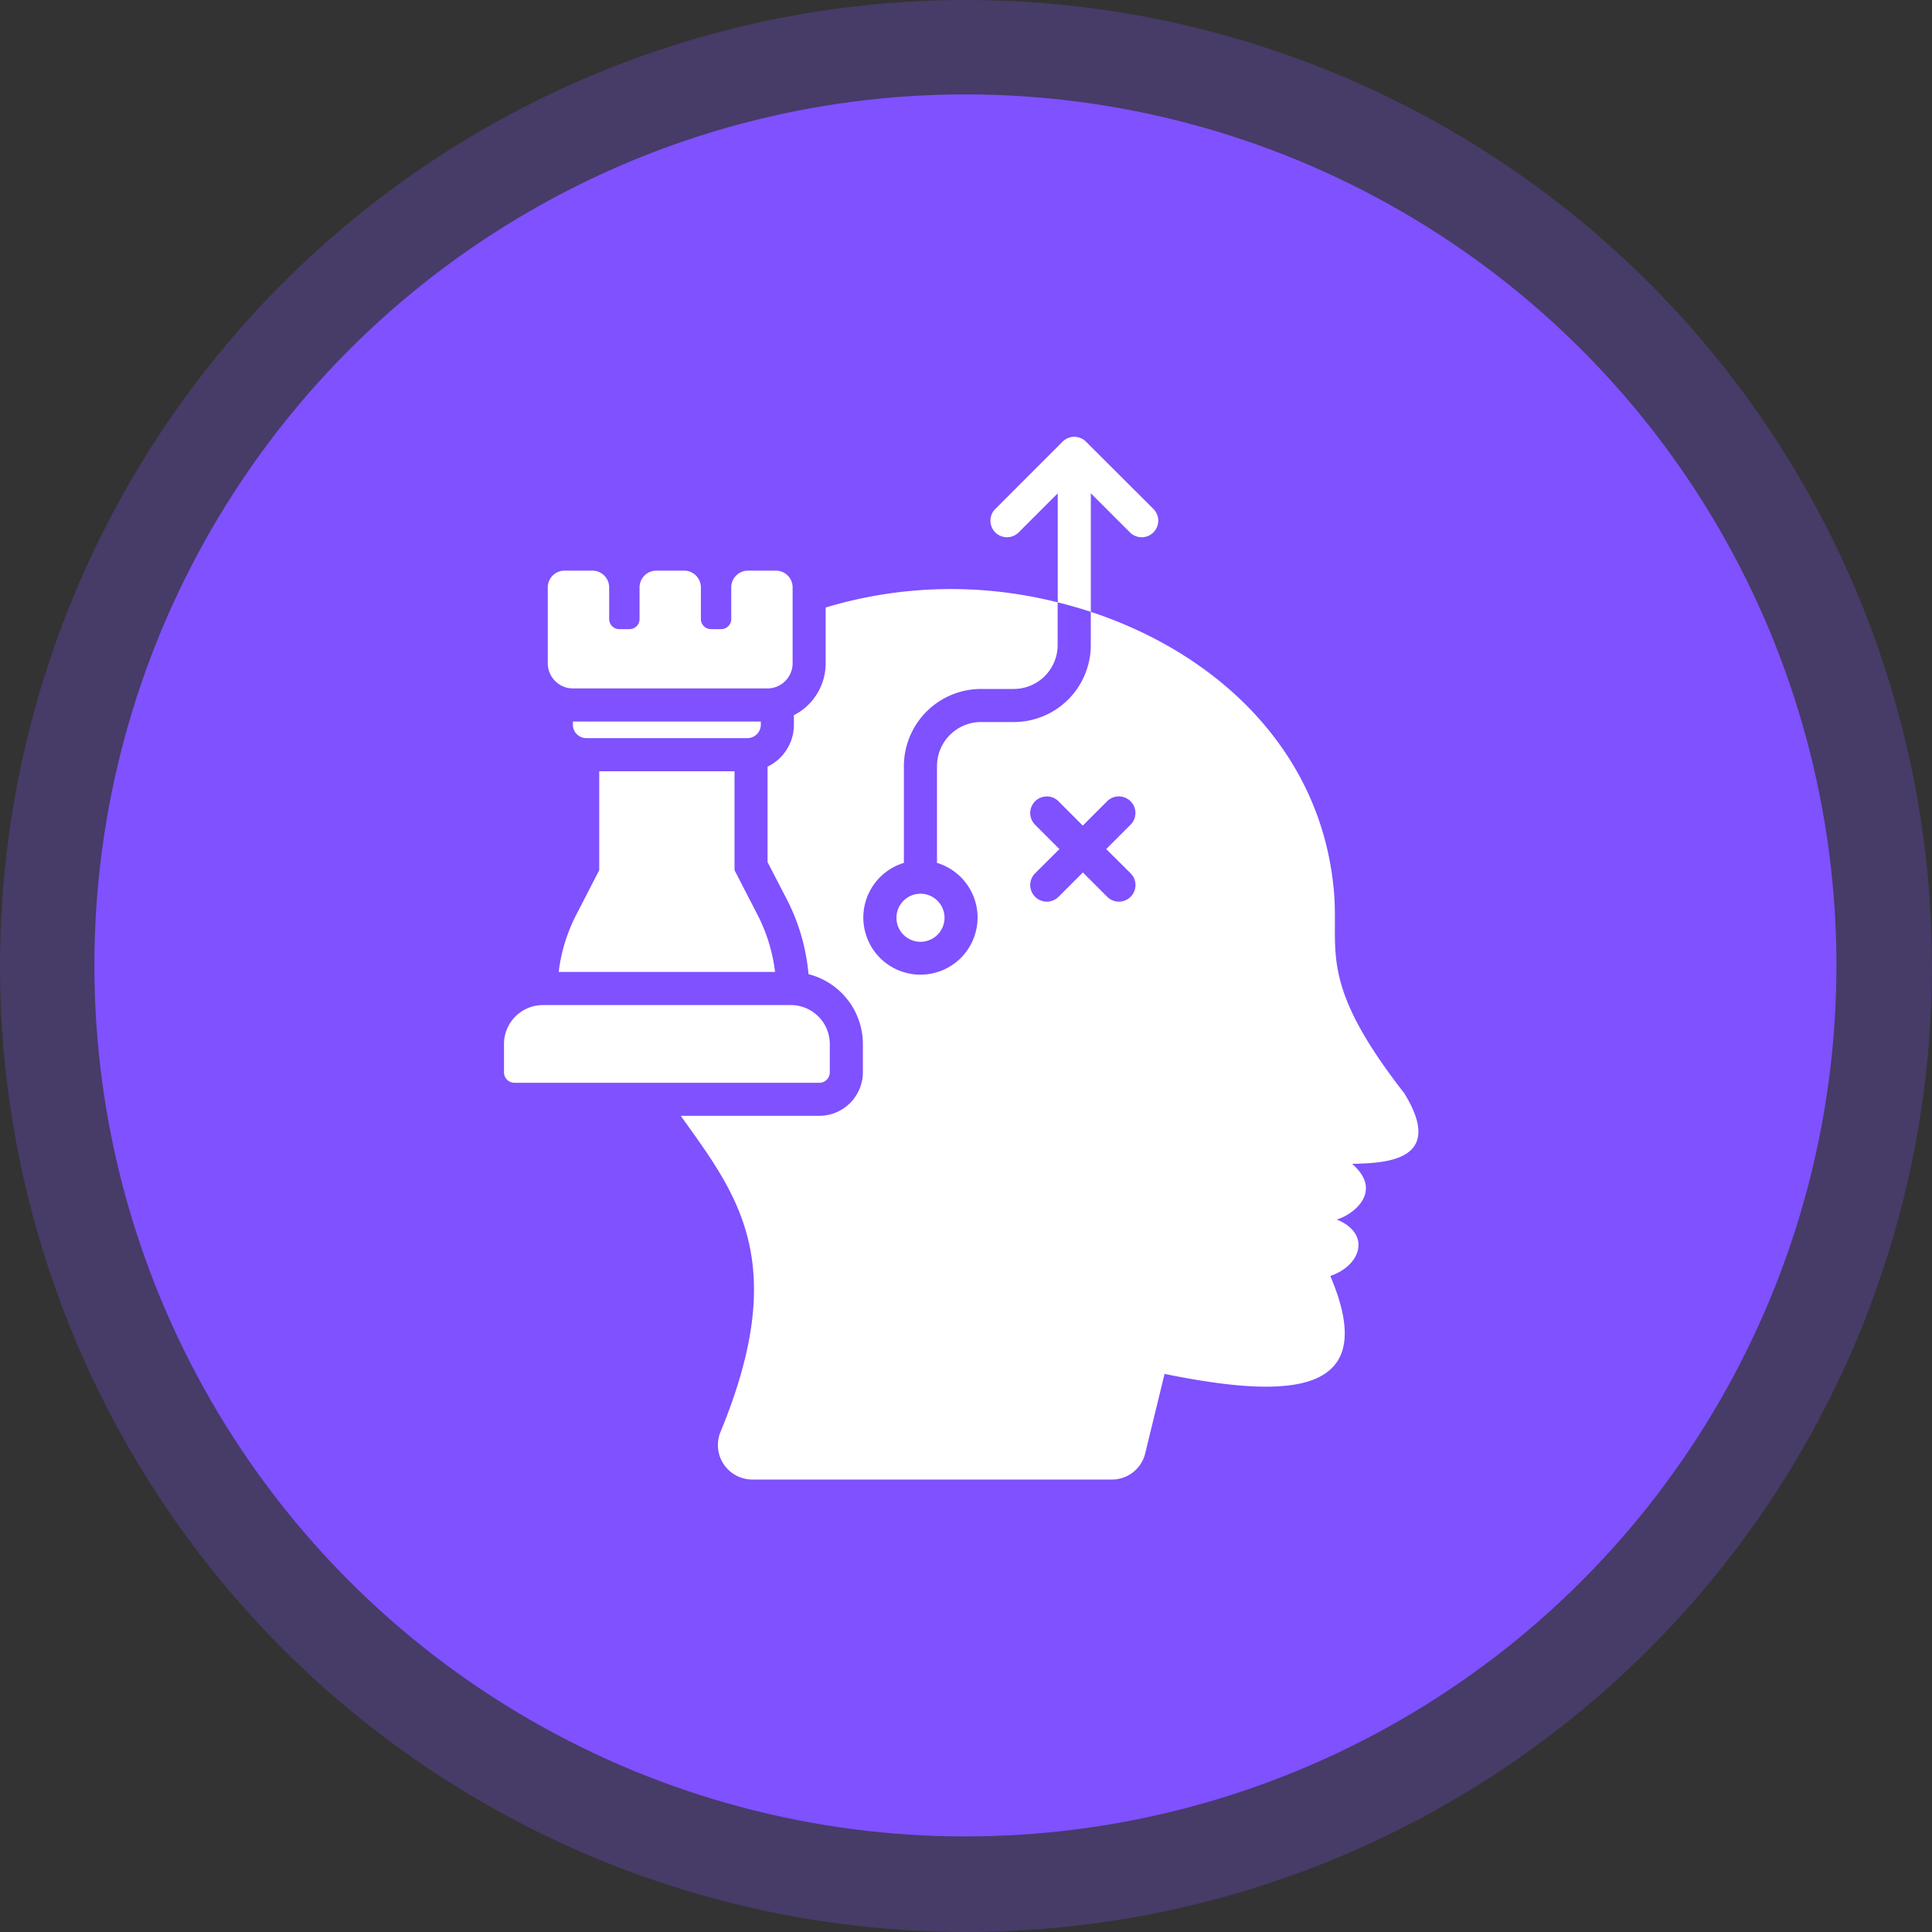
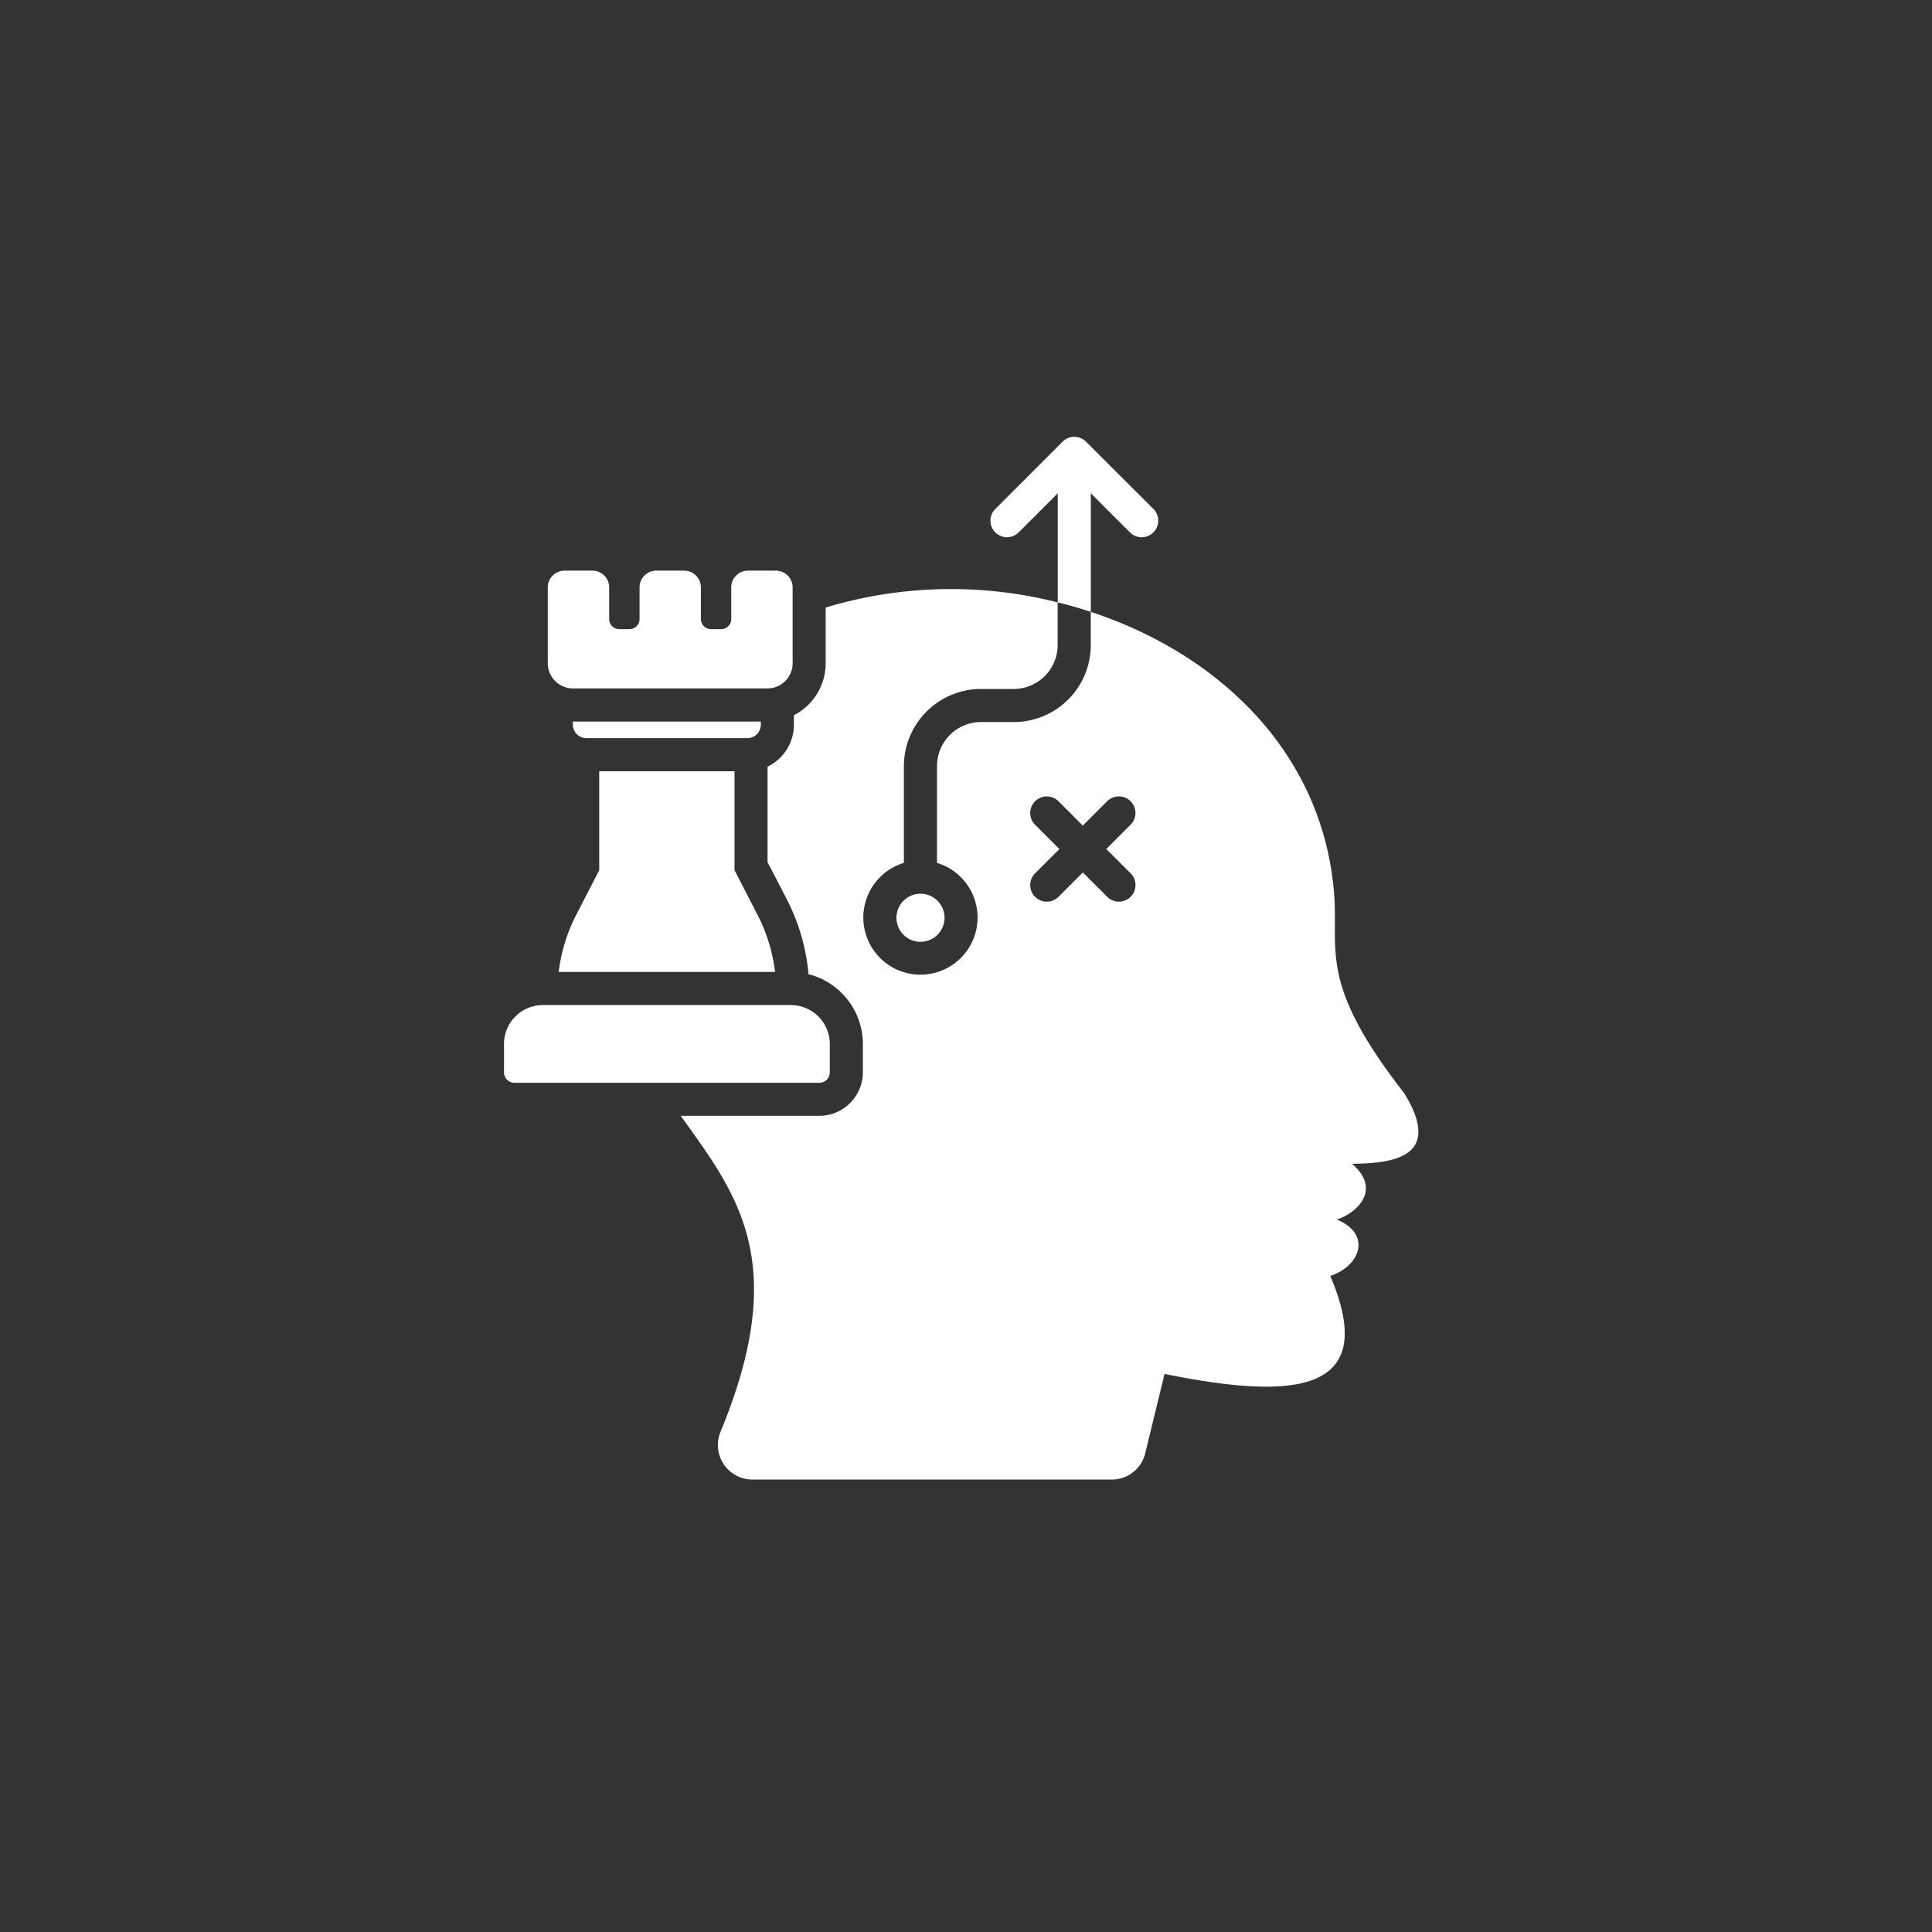
<svg xmlns="http://www.w3.org/2000/svg" width="115" height="115" viewBox="0 0 115 115">
  <rect x="0" y="0" width="115" height="115" fill="#333333" stroke="none" />
  <g id="Group_70506" data-name="Group 70506" transform="translate(-6 -6)">
    <g id="Group_69676" data-name="Group 69676" transform="translate(-164.874 -1888.874)">
      <g id="Group_62736" data-name="Group 62736" transform="translate(171 1895)">
-         <circle id="Ellipse_1905" data-name="Ellipse 1905" cx="57.5" cy="57.5" r="57.5" transform="translate(-0.126 -0.126)" fill="#7f51ff" opacity="0.26" />
-         <circle id="Ellipse_1901" data-name="Ellipse 1901" cx="51.847" cy="51.847" r="51.847" transform="translate(5.492 5.492)" fill="#7f51ff" />
-       </g>
+         </g>
    </g>
    <path id="Path_144831" data-name="Path 144831" d="M56.309,27.2a1.432,1.432,0,0,1,1.433,1.429,1.432,1.432,0,0,1-1.433,1.433,1.432,1.432,0,0,1-1.429-1.433A1.432,1.432,0,0,1,56.309,27.2ZM82,43.279c1.862,1.605.131,3.01-.914,3.313,2.062.841,1.461,2.733-.382,3.361,3.027,7.107-2.323,7.361-9.866,5.829L69.69,60.5a2.038,2.038,0,0,1-2,1.57H46.308a2.053,2.053,0,0,1-1.9-2.838c4.189-10.141.98-14.131-2.368-18.812h8.248a2.6,2.6,0,0,0,2.594-2.591V36.142a4.3,4.3,0,0,0-3.237-4.155,12.028,12.028,0,0,0-1.337-4.543l-1.1-2.124V19.636a2.771,2.771,0,0,0,1.568-2.491v-.571a3.469,3.469,0,0,0,1.89-3.087V10.164a25.855,25.855,0,0,1,13.809-.307V12.4a2.616,2.616,0,0,1-2.611,2.611H59.907a4.6,4.6,0,0,0-4.584,4.58v5.773a3.4,3.4,0,1,0,1.971,0V19.592a2.622,2.622,0,0,1,2.611-2.611h1.963a4.586,4.586,0,0,0,4.58-4.58V10.422c7.508,2.471,13.714,8.238,14.468,16.585C81.243,30.592,79.9,32.4,85.1,39.066c2.554,4.134-1.3,4.162-3.1,4.213ZM67.368,24.54l1.45-1.45a.985.985,0,0,0-1.4-1.392l-1.446,1.446L64.53,21.7a.985.985,0,0,0-1.4,1.392l1.45,1.45-1.45,1.446a.985.985,0,0,0,1.4,1.392l1.446-1.446,1.446,1.446a.985.985,0,0,0,1.4-1.392ZM47.655,31.856a10.063,10.063,0,0,0-1.1-3.509L45.242,25.8V19.911H37.188V25.8l-1.313,2.548a10.071,10.071,0,0,0-1.1,3.508h12.88Zm3.258,5.976V36.141A2.321,2.321,0,0,0,48.6,33.828H33.83a2.317,2.317,0,0,0-2.31,2.313v1.691a.623.623,0,0,0,.618.622H50.291A.623.623,0,0,0,50.913,37.832Zm-4.9-19.894a.8.8,0,0,0,.794-.794v-.193H35.62v.193a.8.8,0,0,0,.8.794Zm-10.4-2.958H47.208A1.5,1.5,0,0,0,48.7,13.488V8.961a1,1,0,0,0-.993-.993H46.039a1,1,0,0,0-.993.993v1.89a.6.6,0,0,1-.6.6H43.84a.6.6,0,0,1-.6-.6V8.961a1,1,0,0,0-.993-.993H40.582a1,1,0,0,0-.993.993v1.89a.6.6,0,0,1-.6.6h-.609a.6.6,0,0,1-.6-.6V8.961a1,1,0,0,0-1-.993H35.125a1,1,0,0,0-1,.993v4.526a1.5,1.5,0,0,0,1.491,1.492ZM66.45,3.364,68.776,5.69a.985.985,0,1,0,1.4-1.392L66.161.291a.984.984,0,0,0-1.392,0L60.763,4.3a.984.984,0,0,0,1.392,1.392l2.326-2.326V9.857q1,.245,1.969.565Z" transform="translate(4.48 31.998)" fill="#fff" />
  </g>
</svg>